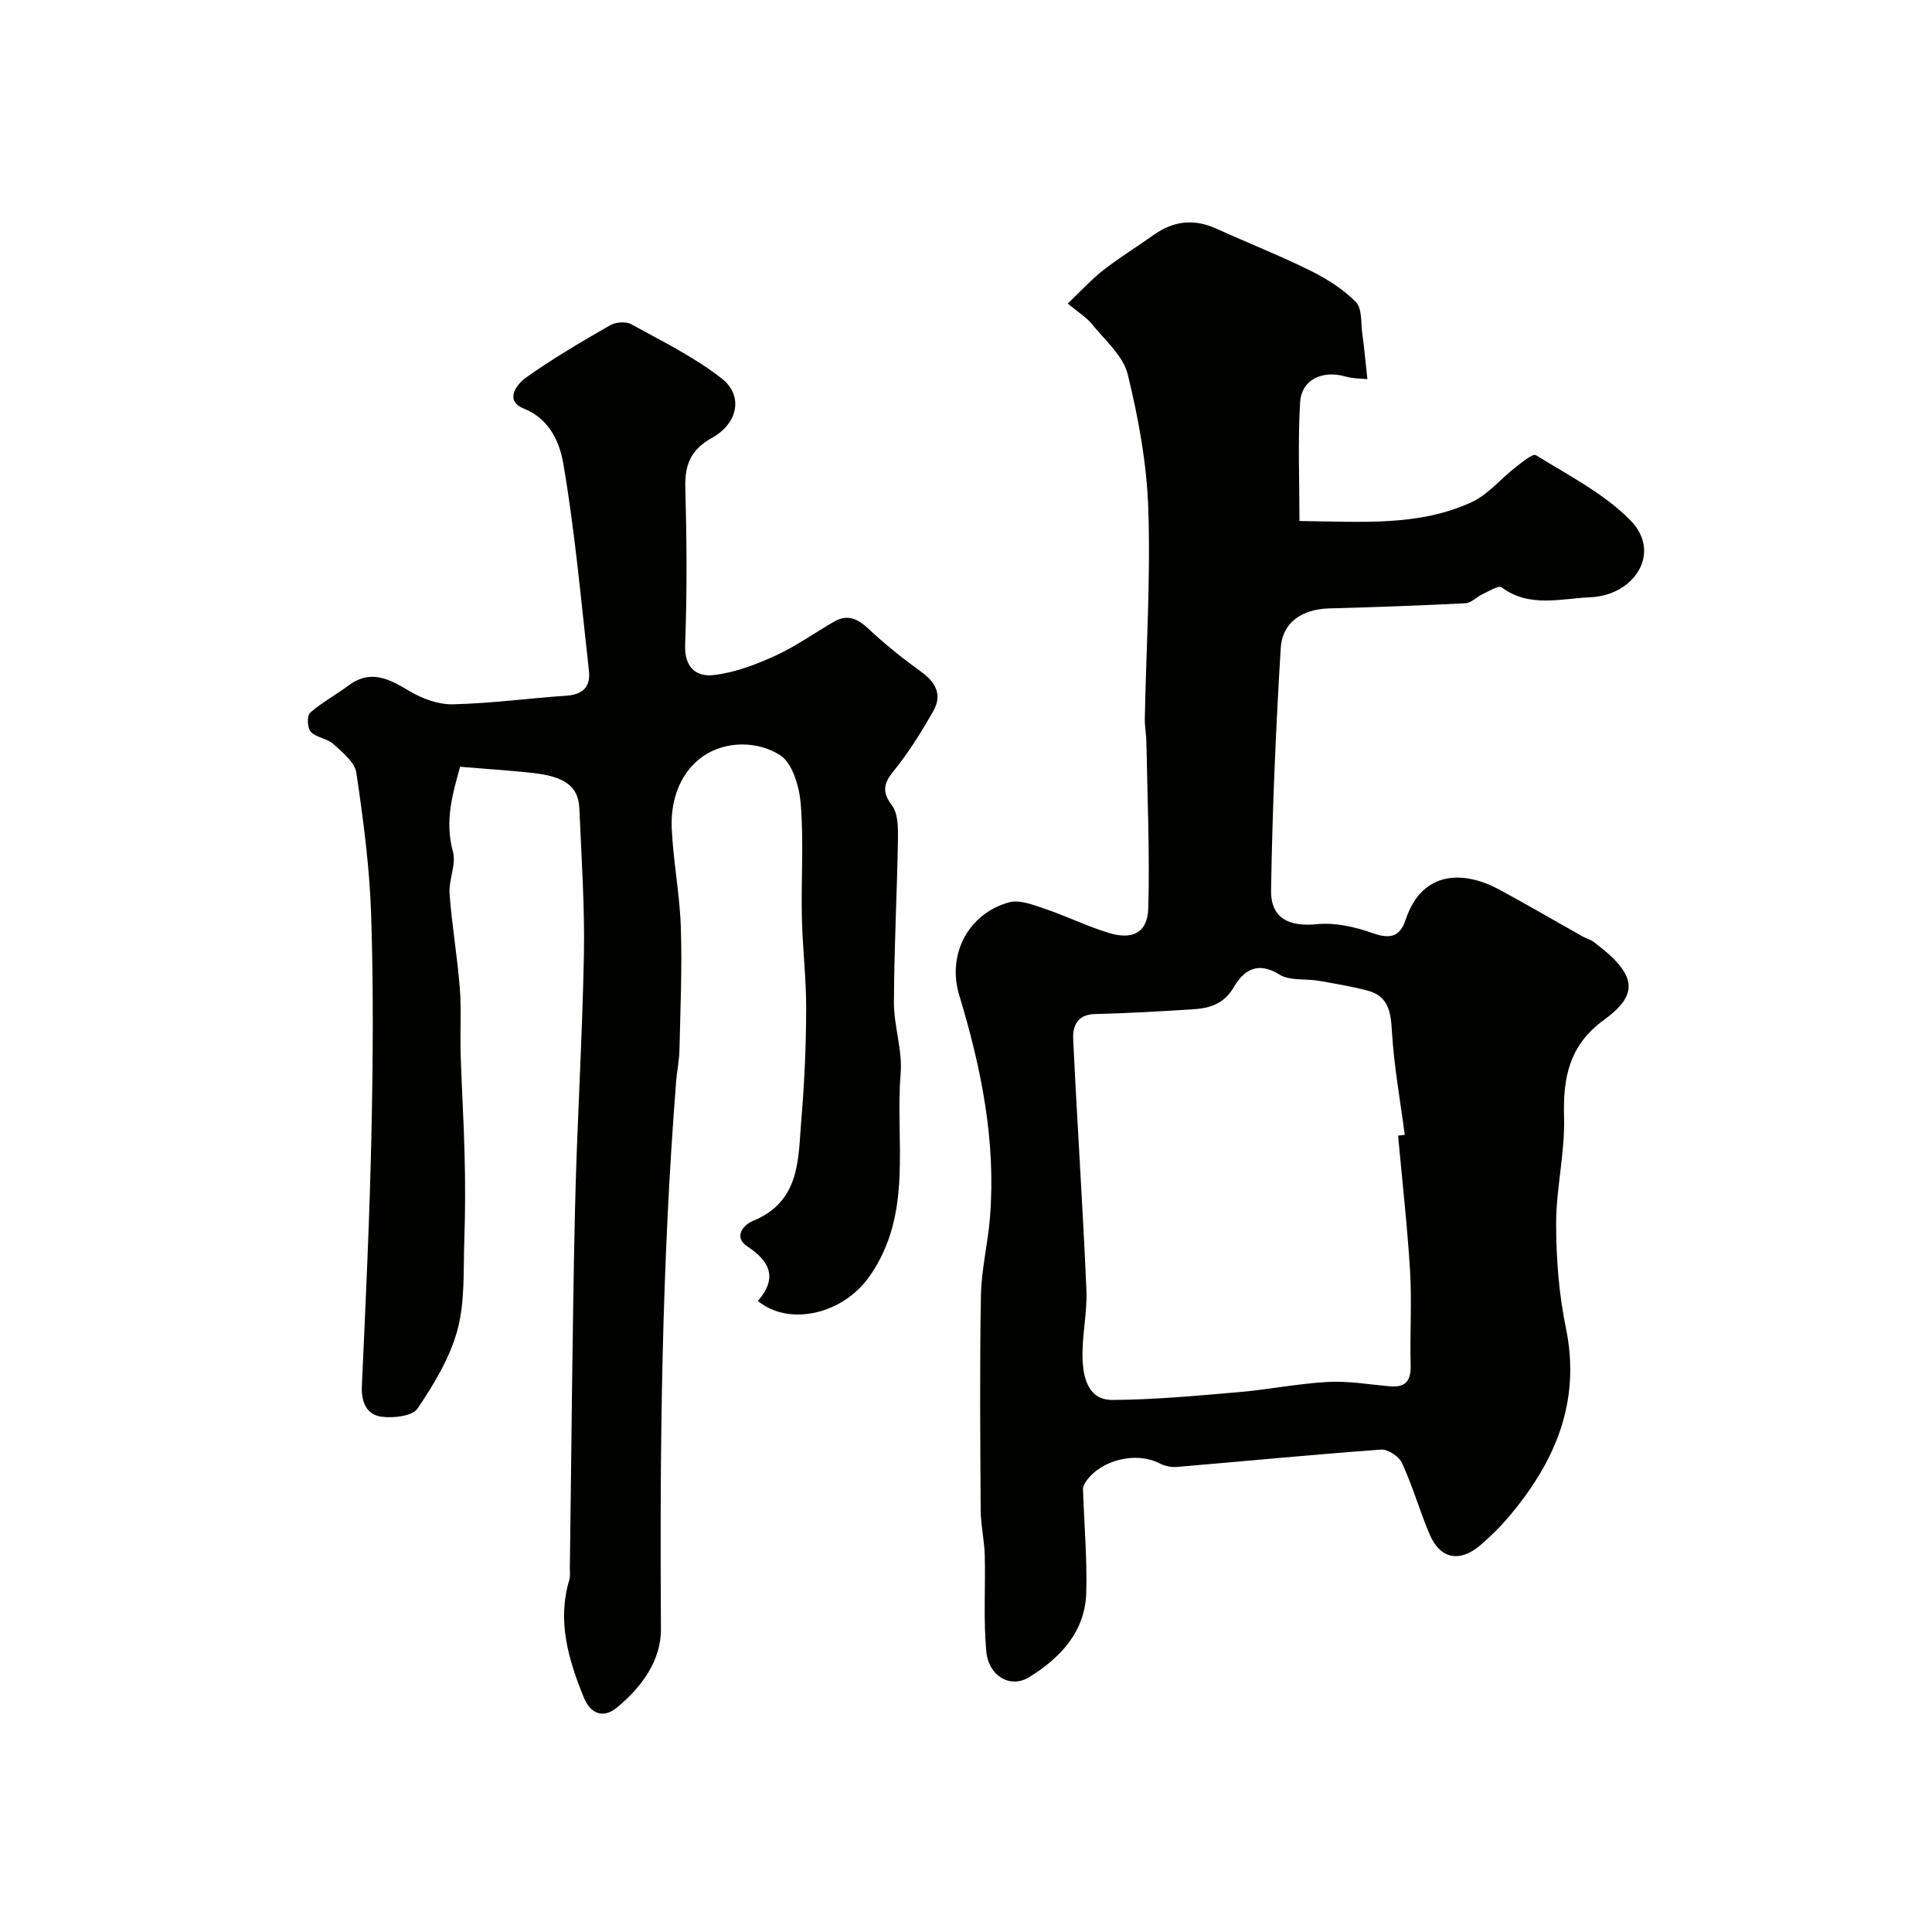
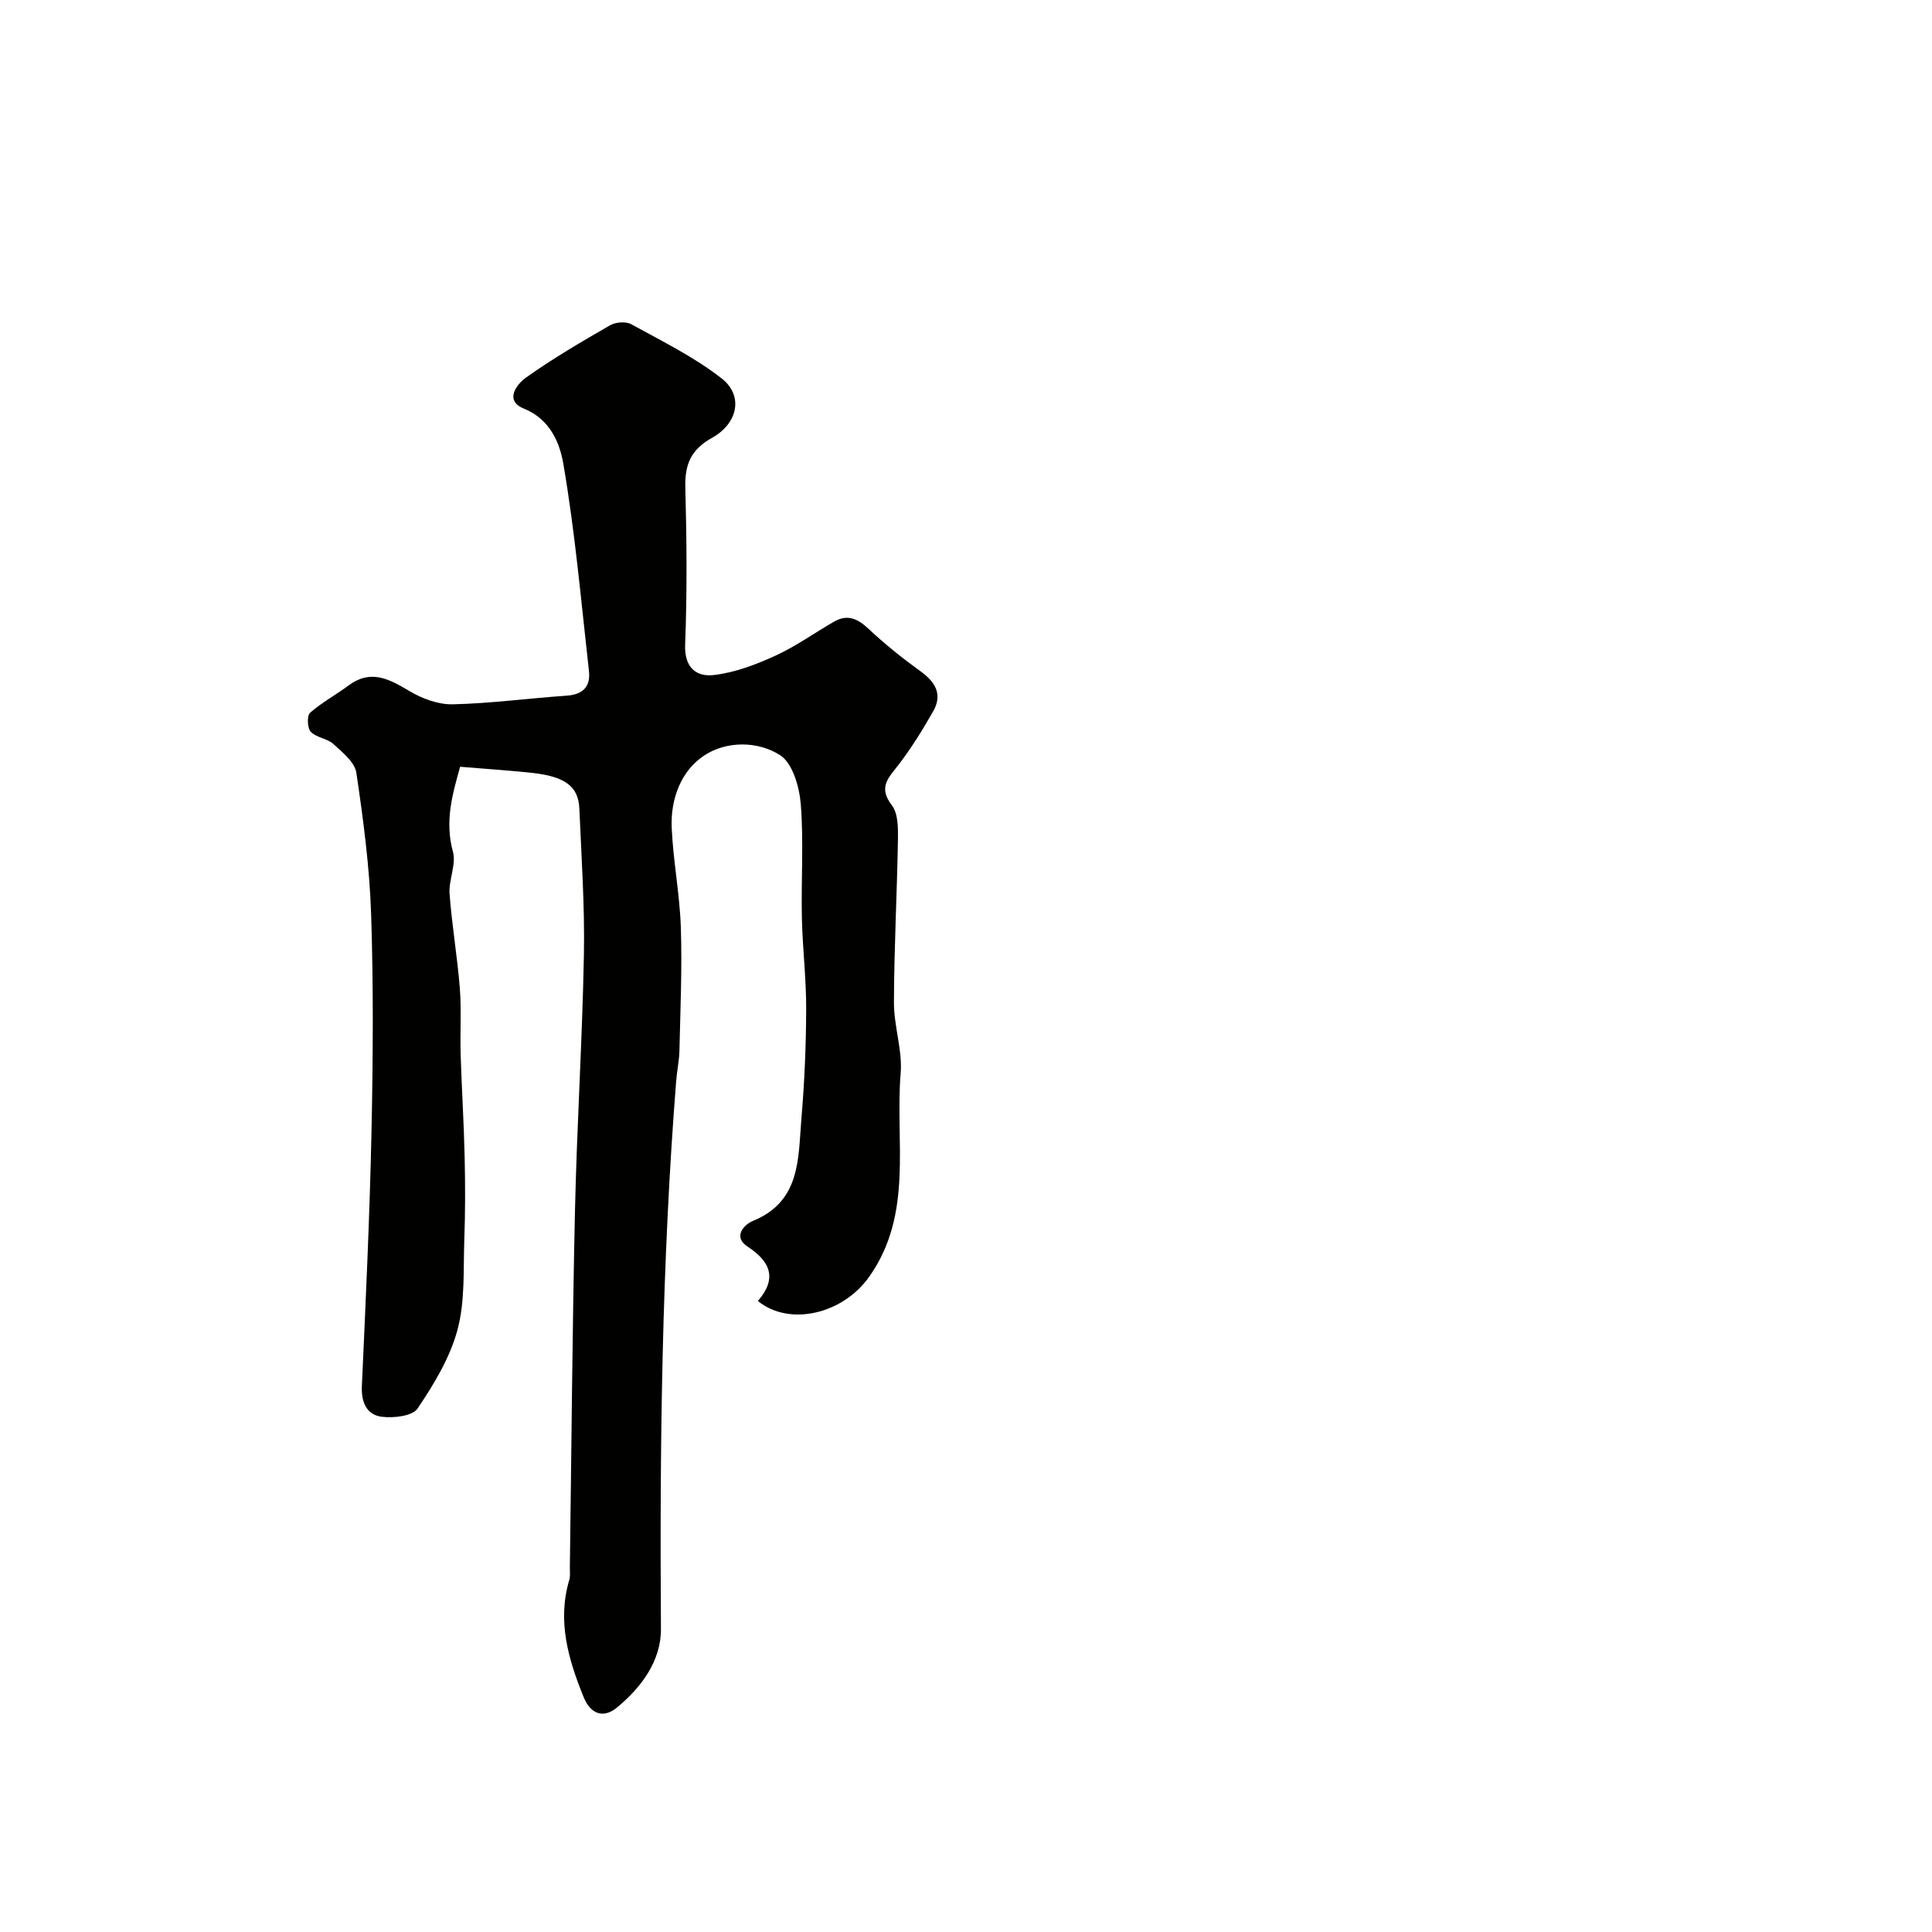
<svg xmlns="http://www.w3.org/2000/svg" enable-background="new 0 0 400 400" viewBox="0 0 400 400">
  <g fill="#010100">
-     <path d="m221.07 62.85c2.63-2.5 4.82-4.93 7.36-6.92 3.34-2.61 6.98-4.83 10.44-7.3 4.1-2.92 8.35-3.38 12.96-1.29 6.5 2.94 13.15 5.57 19.54 8.73 3.38 1.67 6.72 3.81 9.35 6.46 1.3 1.31 1.02 4.24 1.32 6.46.39 2.85.65 5.72 1.07 9.51-1.24-.14-2.97-.09-4.56-.55-4.76-1.37-9.1.63-9.38 5.37-.48 8.05-.13 16.15-.13 24.55 12.97.14 24.76 1.15 35.72-3.94 3.33-1.55 5.88-4.74 8.88-7.07 1.38-1.07 3.69-3.03 4.36-2.62 6.76 4.2 14.14 7.95 19.6 13.53 6.5 6.64.83 15.51-8.38 15.89-5.93.24-12.59 2.24-18.33-2.06-.62-.46-2.63.81-3.94 1.41-1.22.56-2.33 1.83-3.54 1.89-9.42.48-18.85.8-28.29 1.07-5.51.16-9.64 2.85-9.96 8.22-1.01 16.67-1.73 33.37-2 50.07-.1 5.92 3.73 7.65 9.55 7.08 3.72-.37 7.79.55 11.38 1.82 3.55 1.25 5.69.98 6.92-2.71 3.53-10.59 12.42-10.04 19.33-6.31 5.86 3.17 11.6 6.53 17.41 9.79.71.4 1.56.59 2.19 1.07 8.94 6.7 9.55 10.78 2.17 16.14-7.24 5.26-8.52 11.92-8.29 20.16.21 7.34-1.64 14.72-1.64 22.08.01 7.19.57 14.52 2.02 21.55 3.18 15.45-2.32 27.94-11.97 39.28-1.72 2.02-3.65 3.9-5.66 5.64-4.39 3.8-8.49 2.92-10.68-2.39-1.99-4.8-3.45-9.83-5.61-14.55-.62-1.36-2.92-2.89-4.34-2.79-14.13 1.03-28.24 2.41-42.36 3.6-1.2.1-2.59-.26-3.68-.82-4.71-2.38-11.88-.67-15.01 3.75-.35.49-.68 1.15-.66 1.72.22 7.12.86 14.24.67 21.34-.21 8.14-5.4 13.56-11.84 17.54-3.83 2.37-8.34-.18-8.84-5.22-.65-6.63-.16-13.37-.34-20.05-.08-3.1-.82-6.19-.84-9.29-.09-14.83-.22-29.66.05-44.48.1-5.37 1.43-10.71 1.87-16.09 1.28-15.8-1.79-31.01-6.36-46.05-2.59-8.52 1.95-16.99 10.36-19.26 2.2-.59 5.04.56 7.43 1.37 4.44 1.5 8.69 3.6 13.17 4.97 4.96 1.52 8.04-.08 8.18-5.11.32-11.44-.19-22.9-.39-34.34-.03-1.65-.36-3.29-.33-4.93.28-14.42 1.2-28.85.73-43.24-.3-9.39-2.02-18.86-4.26-28.01-.95-3.88-4.76-7.11-7.47-10.48-1.1-1.36-2.71-2.32-4.95-4.19zm68.39 172.27c.46-.06.92-.11 1.38-.17-.94-7.15-2.24-14.28-2.66-21.46-.24-4.05-.75-7.27-5.05-8.4-3.32-.87-6.72-1.44-10.11-2.03-2.74-.47-6.02.04-8.16-1.3-4.51-2.84-7.43-.8-9.38 2.57-2.08 3.57-5.03 4.42-8.52 4.64-6.76.42-13.52.82-20.28.98-3.65.09-4.62 2.5-4.49 5.19.82 17.29 1.99 34.57 2.74 51.86.21 4.74-.95 9.54-.8 14.29.13 3.94 1.17 8.58 6.17 8.55 8.72-.04 17.44-.87 26.14-1.61 6.17-.53 12.29-1.78 18.46-2.11 4.24-.23 8.53.51 12.79.9 3.25.3 4.45-1.06 4.37-4.32-.17-6.53.26-13.08-.12-19.58-.57-9.36-1.63-18.67-2.48-28z" />
    <path d="m95.26 158.75c-1.46 5.32-3.27 11.11-1.49 17.57.73 2.64-.9 5.85-.69 8.74.48 6.53 1.61 13.01 2.12 19.53.36 4.54.03 9.14.17 13.7.22 7.07.67 14.12.83 21.19.13 5.72.14 11.45-.07 17.16-.22 6.25.18 12.75-1.41 18.67-1.55 5.79-4.87 11.27-8.27 16.31-1.07 1.58-5 2.02-7.45 1.7-3.07-.41-4.23-2.98-4.08-6.32.79-17.52 1.62-35.04 1.99-52.57.32-15.02.42-30.07-.07-45.09-.32-9.81-1.62-19.62-3.06-29.34-.33-2.2-2.88-4.25-4.77-5.97-1.27-1.16-3.51-1.3-4.67-2.52-.72-.75-.81-3.34-.15-3.93 2.42-2.14 5.34-3.69 7.94-5.64 4.6-3.43 8.4-1.4 12.59 1.11 2.64 1.58 6.01 2.84 9.02 2.77 7.87-.18 15.72-1.25 23.59-1.79 3.35-.23 4.96-1.87 4.61-5.07-1.61-14.32-2.87-28.71-5.3-42.89-.73-4.27-2.69-9.26-8.17-11.47-4.14-1.67-1.47-5.07.44-6.43 5.56-3.96 11.49-7.42 17.41-10.83 1.15-.66 3.25-.83 4.36-.22 6.41 3.54 13.1 6.8 18.8 11.29 4.44 3.5 3.33 9.23-2.05 12.23-4.41 2.46-5.67 5.54-5.54 10.31.29 10.82.38 21.67-.04 32.48-.19 4.82 2.34 6.75 5.93 6.33 4.37-.5 8.74-2.17 12.79-4.02 4.24-1.94 8.09-4.73 12.16-7.06 2.72-1.55 4.82-.61 7.04 1.47 3.4 3.19 7.07 6.13 10.85 8.86 3.09 2.23 4.56 4.79 2.58 8.27-2.15 3.78-4.46 7.51-7.09 10.96-2.05 2.7-4.41 4.67-1.47 8.47 1.31 1.7 1.31 4.7 1.27 7.1-.19 11.26-.8 22.52-.83 33.78-.01 4.89 1.79 9.84 1.39 14.66-1.17 14.13 2.69 29.01-6.47 42.03-5.57 7.92-16.7 10.34-23.09 5.07 3.96-4.55 2.74-8.07-2.14-11.26-3.12-2.04-.69-4.58 1.11-5.31 9.93-4.05 9.35-12.95 10.04-21.13.64-7.57.97-15.19.99-22.79.02-6.27-.75-12.53-.89-18.8-.17-7.86.39-15.77-.23-23.58-.29-3.57-1.69-8.48-4.28-10.13-4.65-2.97-11.14-2.97-15.75.09-4.79 3.18-6.96 9.04-6.69 14.99.31 6.87 1.66 13.7 1.89 20.56.28 8.5-.1 17.02-.29 25.53-.05 2.12-.52 4.23-.68 6.35-2.98 37.73-3.41 75.53-3.15 113.36.05 6.62-4.03 12.09-9.08 16.28-2.82 2.34-5.49 1.39-6.91-2.11-3.18-7.83-5.53-15.77-2.98-24.32.23-.77.1-1.66.11-2.49.34-24.59.51-49.19 1.06-73.78.39-17.7 1.52-35.39 1.85-53.1.19-10.09-.51-20.2-.94-30.29-.2-4.62-2.93-6.65-9.82-7.41-4.8-.51-9.65-.82-14.87-1.26z" />
  </g>
</svg>